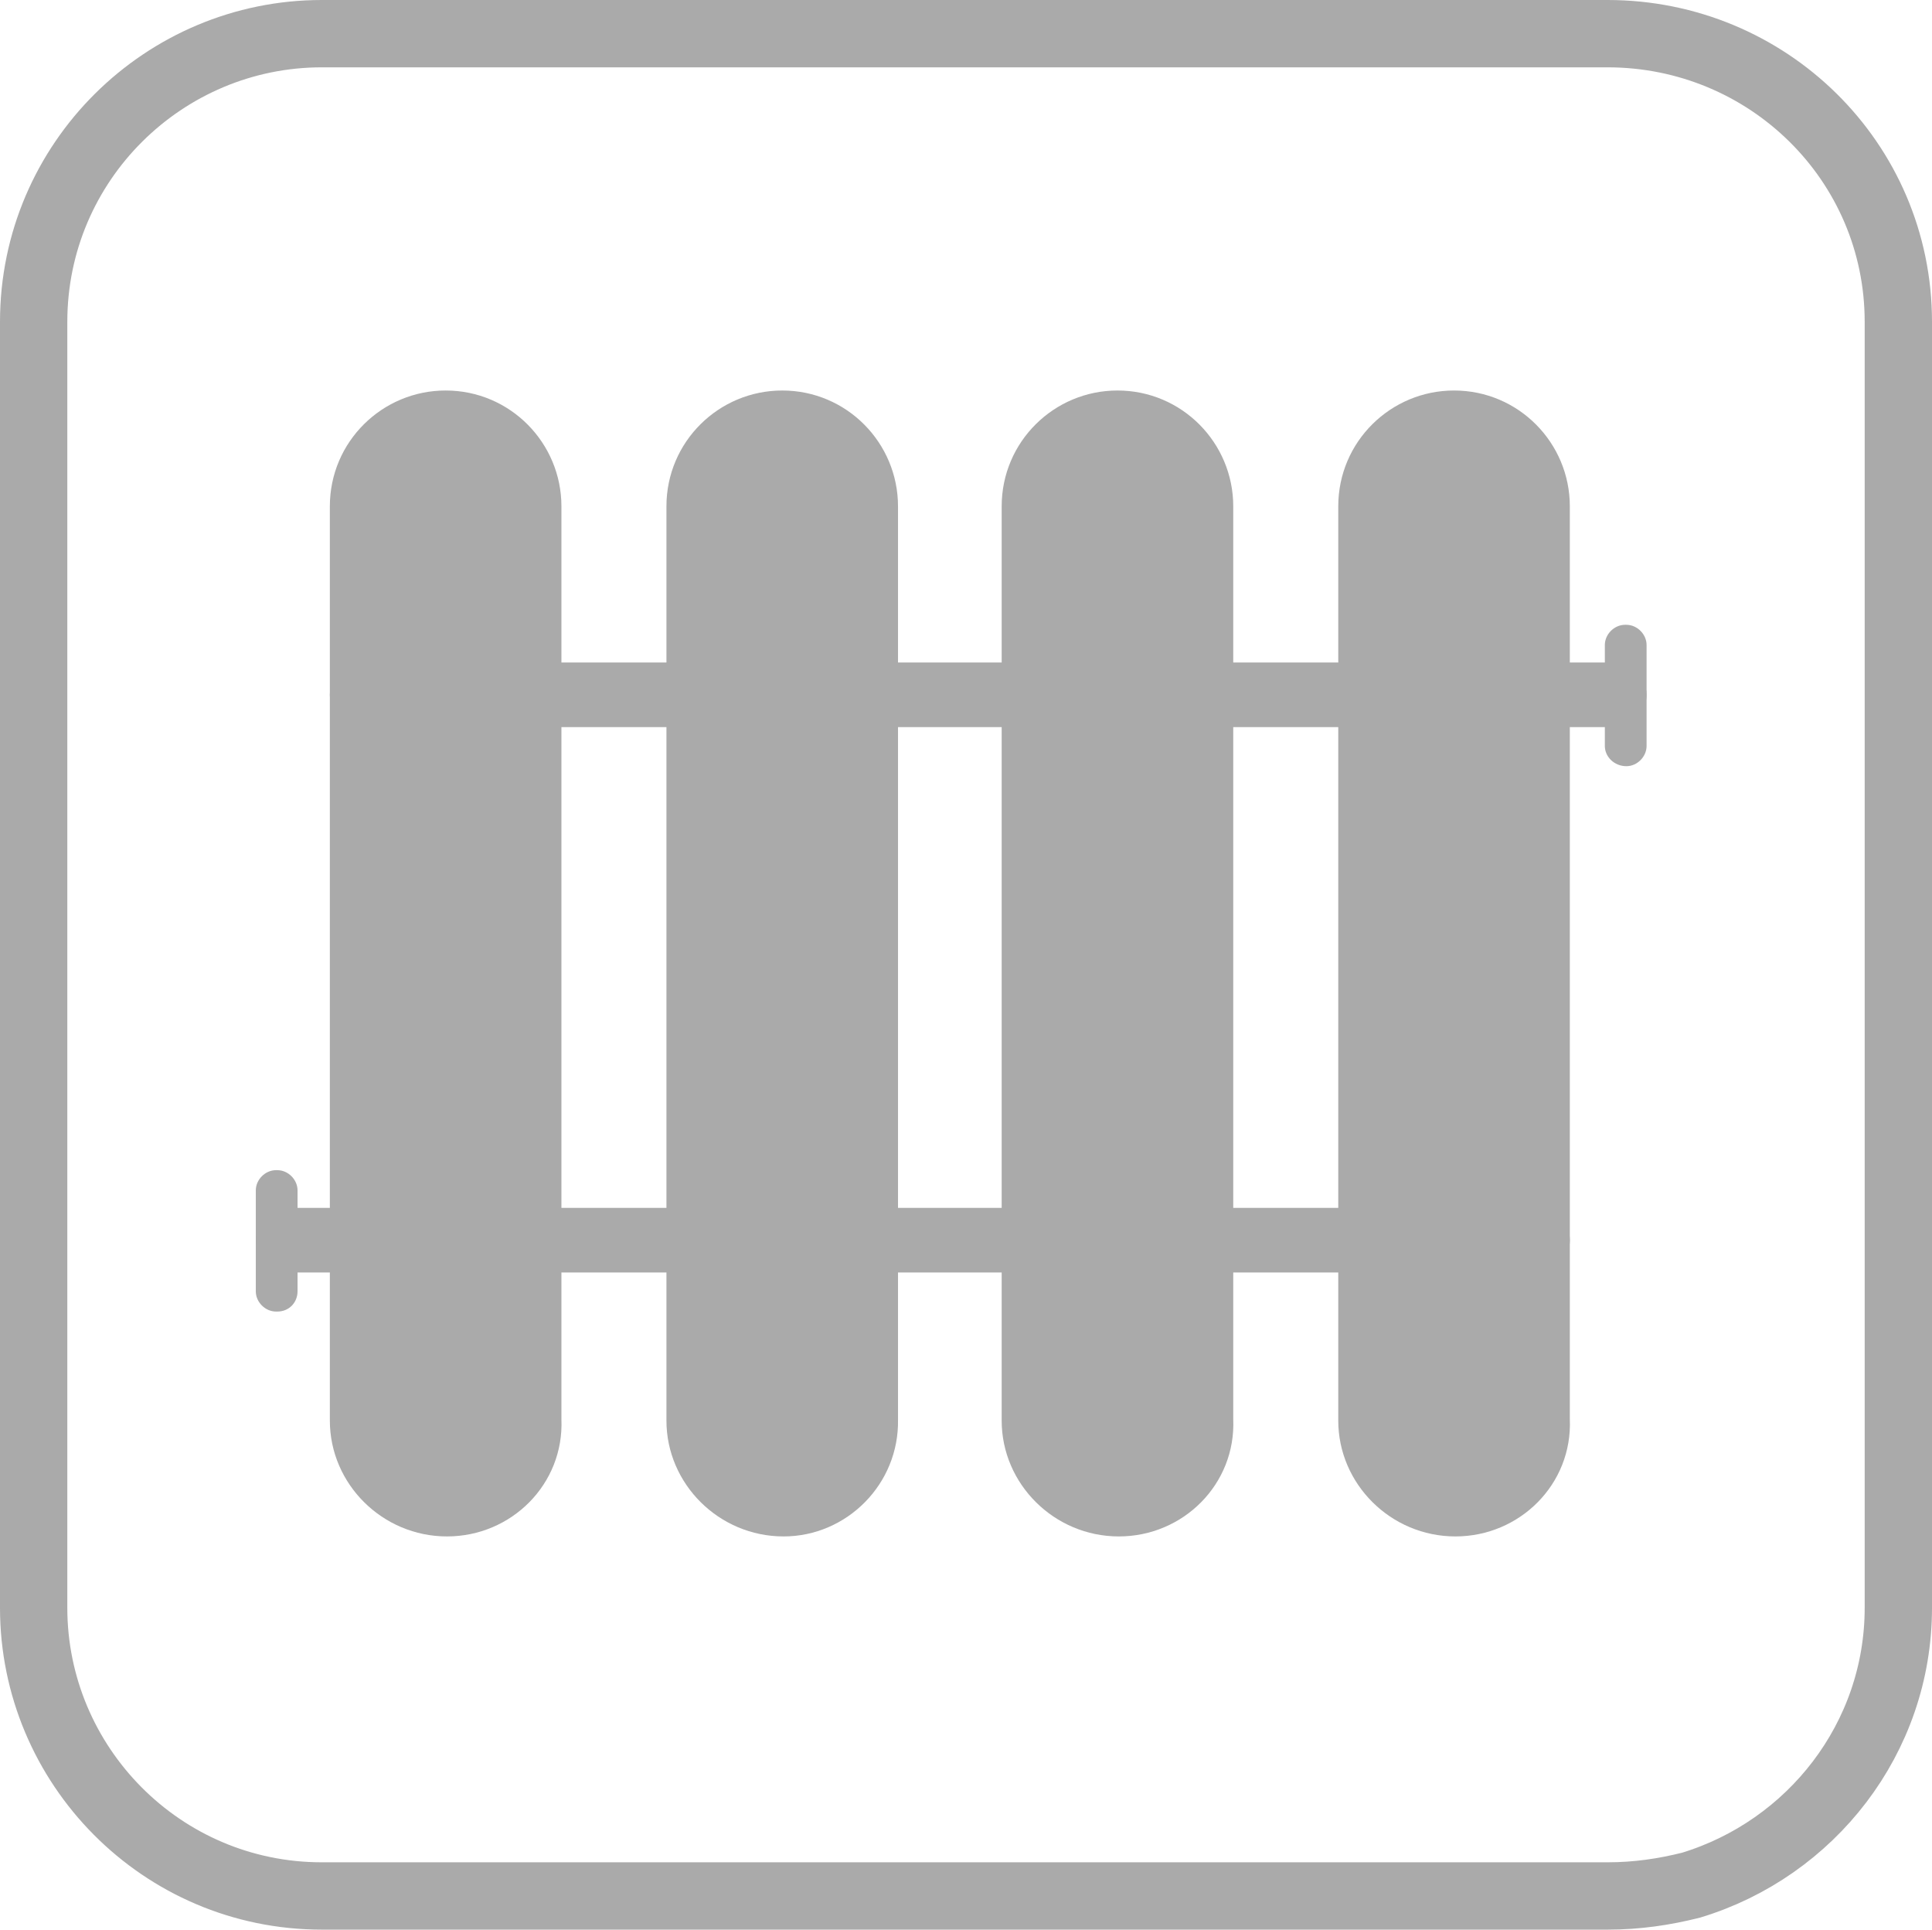
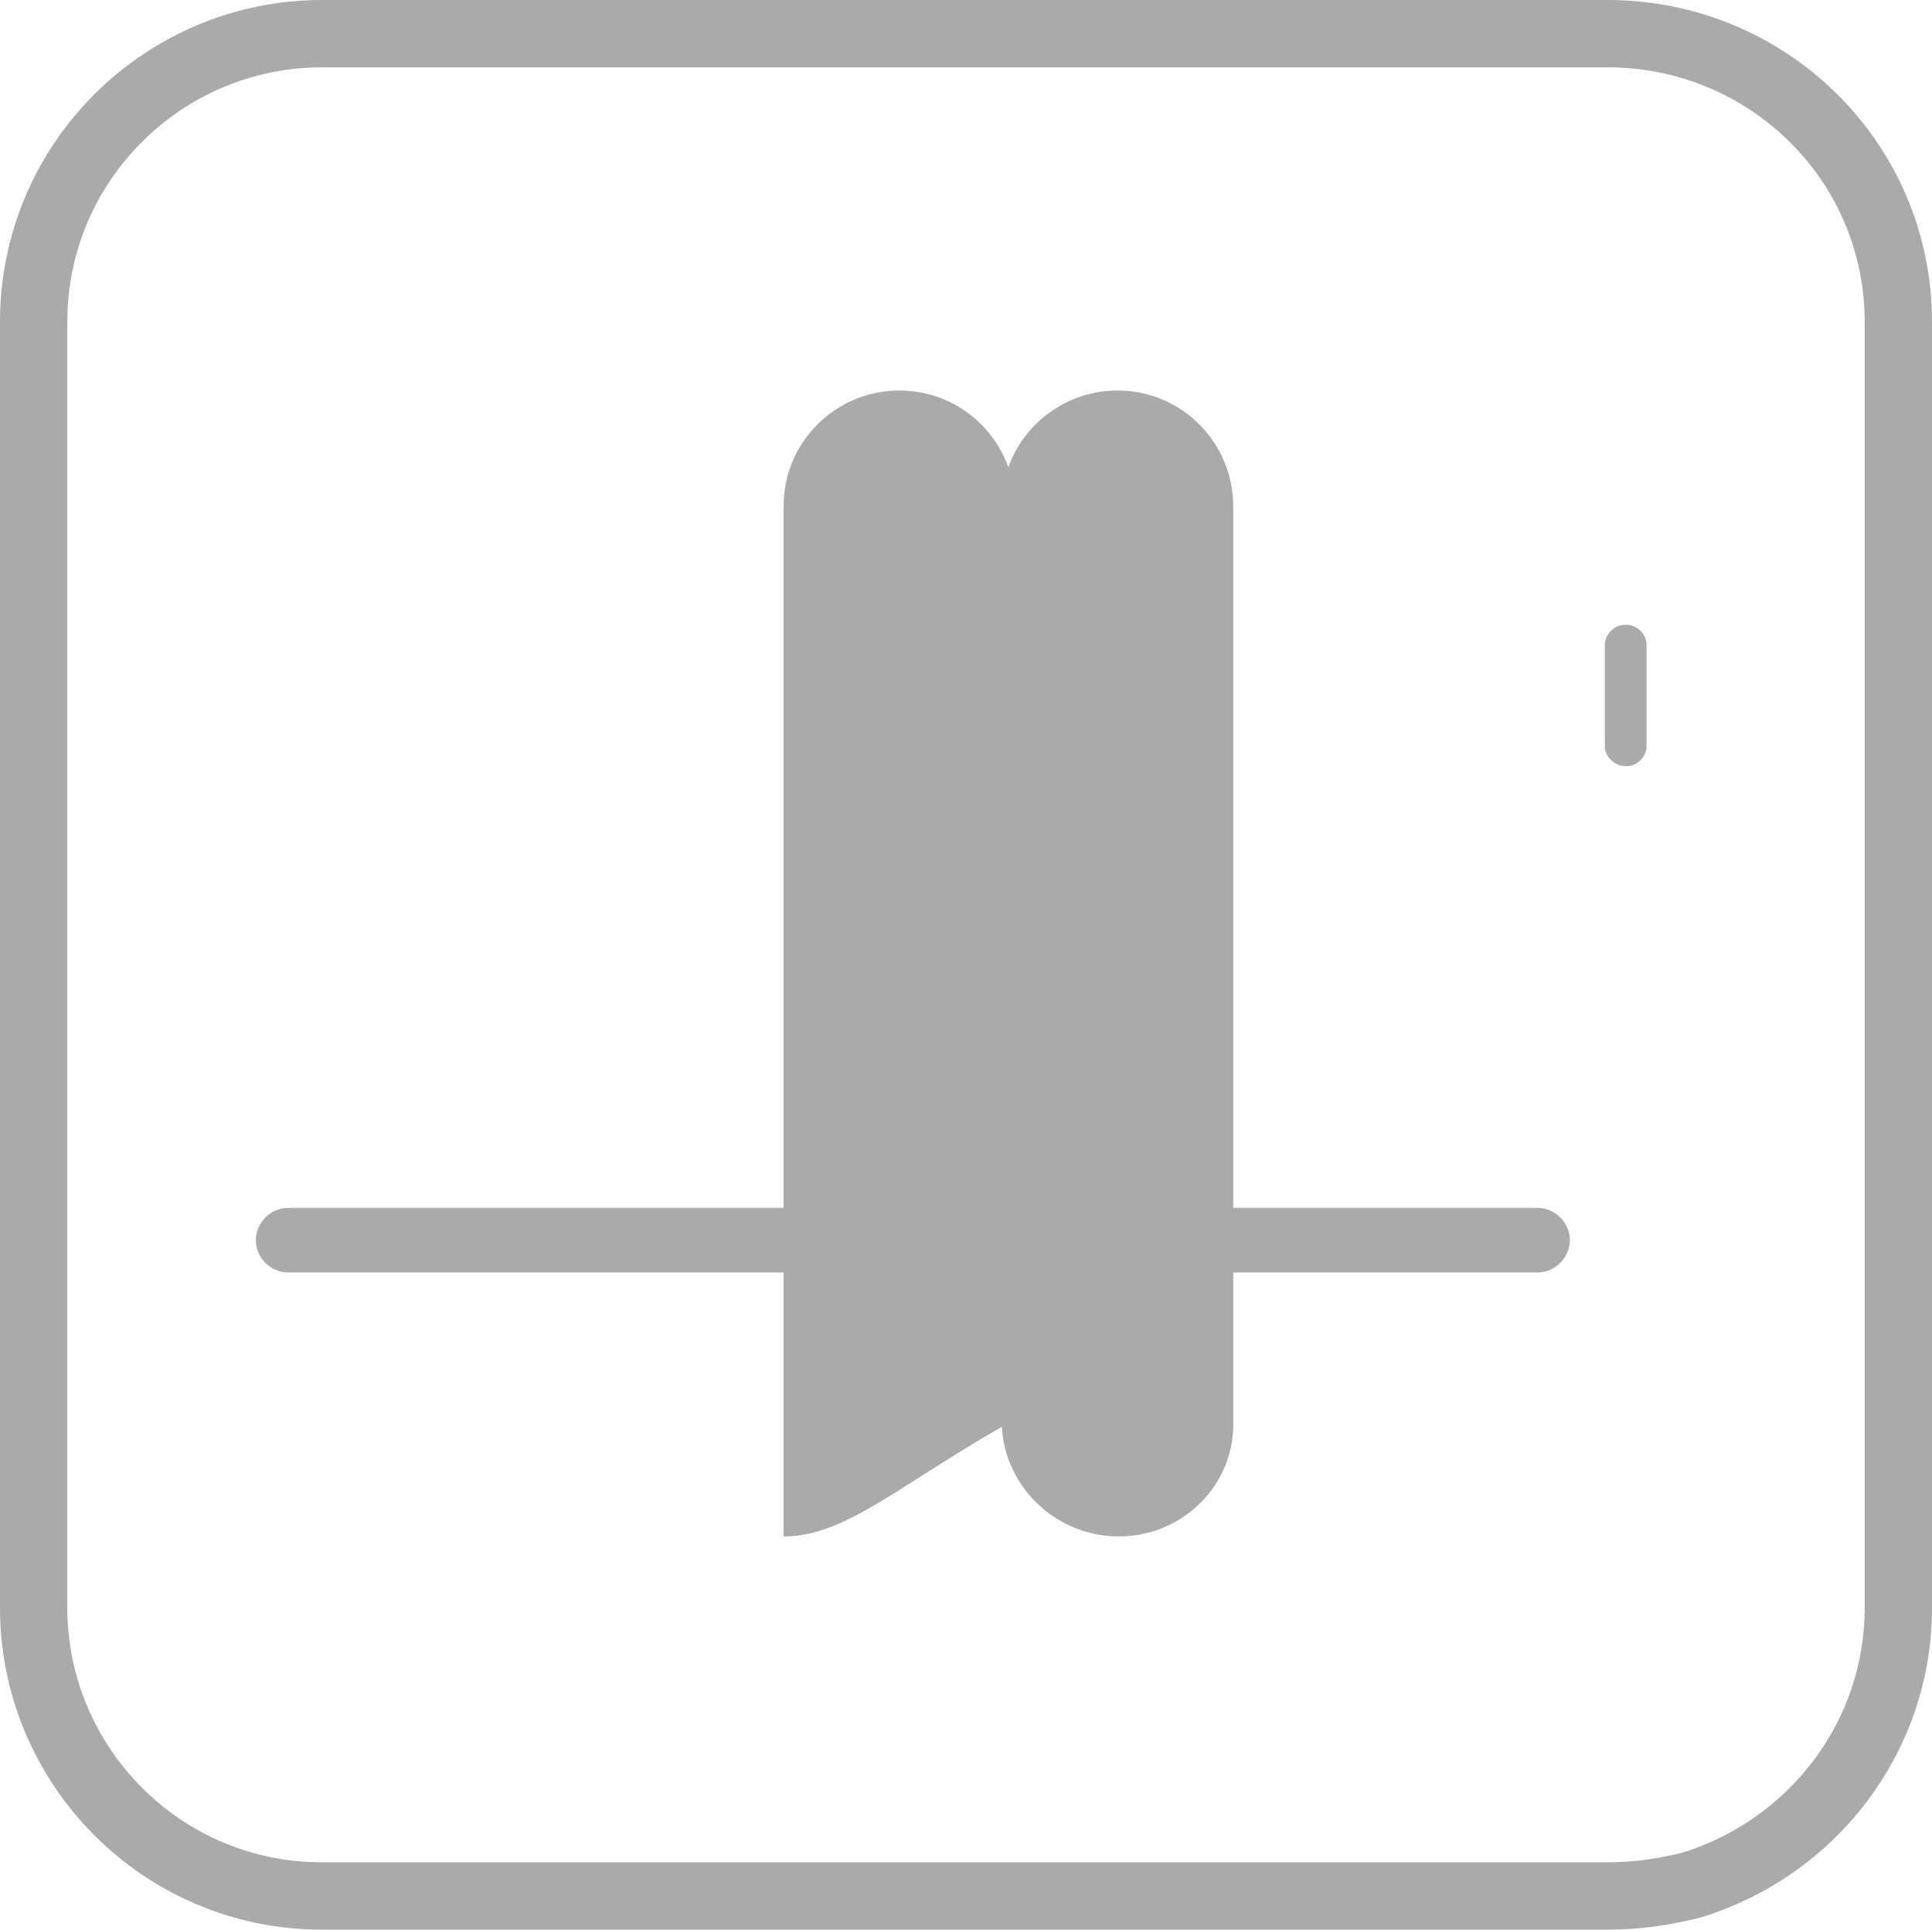
<svg xmlns="http://www.w3.org/2000/svg" version="1.1" id="Слой_1" x="0px" y="0px" viewBox="0 0 143.5 143.3" style="enable-background:new 0 0 143.5 143.3;" xml:space="preserve">
  <style type="text/css">
	.st0{fill:none;stroke:#AAAAAA;stroke-width:5;stroke-miterlimit:10;}
	.st1{fill:#AAAAAA;}
</style>
  <g id="Слой_1_1_">
</g>
  <path class="st0" d="M141,23.9v95.5c0,9.7-6.5,17.9-15.4,20.6c-2,0.5-4,0.8-6.2,0.8H23.9c-11.9,0-21.4-9.7-21.4-21.4V23.9  C2.5,12,12.2,2.5,23.9,2.5h95.5C131.3,2.5,141,12,141,23.9z" />
-   <path class="st1" d="M33.2,114.1L33.2,114.1c-4.8,0-8.7-3.9-8.7-8.6V37.6c0-4.8,3.9-8.6,8.6-8.6l0,0c4.8,0,8.6,3.9,8.6,8.6v67.8  C41.9,110.2,38,114.1,33.2,114.1z" />
-   <path class="st1" d="M58.2,114.1L58.2,114.1c-4.8,0-8.7-3.9-8.7-8.6V37.6c0-4.8,3.9-8.6,8.6-8.6l0,0c4.8,0,8.6,3.9,8.6,8.6v67.8  C66.8,110.2,62.9,114.1,58.2,114.1z" />
+   <path class="st1" d="M58.2,114.1L58.2,114.1V37.6c0-4.8,3.9-8.6,8.6-8.6l0,0c4.8,0,8.6,3.9,8.6,8.6v67.8  C66.8,110.2,62.9,114.1,58.2,114.1z" />
  <path class="st1" d="M83.1,114.1L83.1,114.1c-4.8,0-8.7-3.9-8.7-8.6V37.6c0-4.8,3.9-8.6,8.6-8.6l0,0c4.8,0,8.6,3.9,8.6,8.6v67.8  C91.8,110.2,87.9,114.1,83.1,114.1z" />
-   <path class="st1" d="M108.1,114.1L108.1,114.1c-4.8,0-8.7-3.9-8.7-8.6V37.6c0-4.8,3.9-8.6,8.6-8.6l0,0c4.8,0,8.6,3.9,8.6,8.6v67.8  C116.8,110.2,112.9,114.1,108.1,114.1z" />
-   <path class="st1" d="M119.9,54h-93c-1.3,0-2.4-1.1-2.4-2.4l0,0c0-1.3,1.1-2.4,2.4-2.4h93c1.3,0,2.4,1.1,2.4,2.4l0,0  C122.3,52.9,121.2,54,119.9,54z" />
  <path class="st1" d="M114.2,94.5H21.4c-1.3,0-2.4-1.1-2.4-2.4l0,0c0-1.3,1.1-2.4,2.4-2.4h92.8c1.3,0,2.4,1.1,2.4,2.4l0,0  C116.6,93.4,115.5,94.5,114.2,94.5z" />
  <path class="st1" d="M120.8,56.9L120.8,56.9c-0.9,0-1.6-0.7-1.6-1.5v-7.5c0-0.8,0.7-1.5,1.5-1.5h0.1c0.8,0,1.5,0.7,1.5,1.5v7.5  C122.3,56.2,121.6,56.9,120.8,56.9z" />
-   <path class="st1" d="M20.6,97.4h-0.1c-0.8,0-1.5-0.7-1.5-1.5v-7.5c0-0.8,0.7-1.5,1.5-1.5h0.1c0.8,0,1.5,0.7,1.5,1.5v7.5  C22.1,96.7,21.5,97.4,20.6,97.4z" />
</svg>